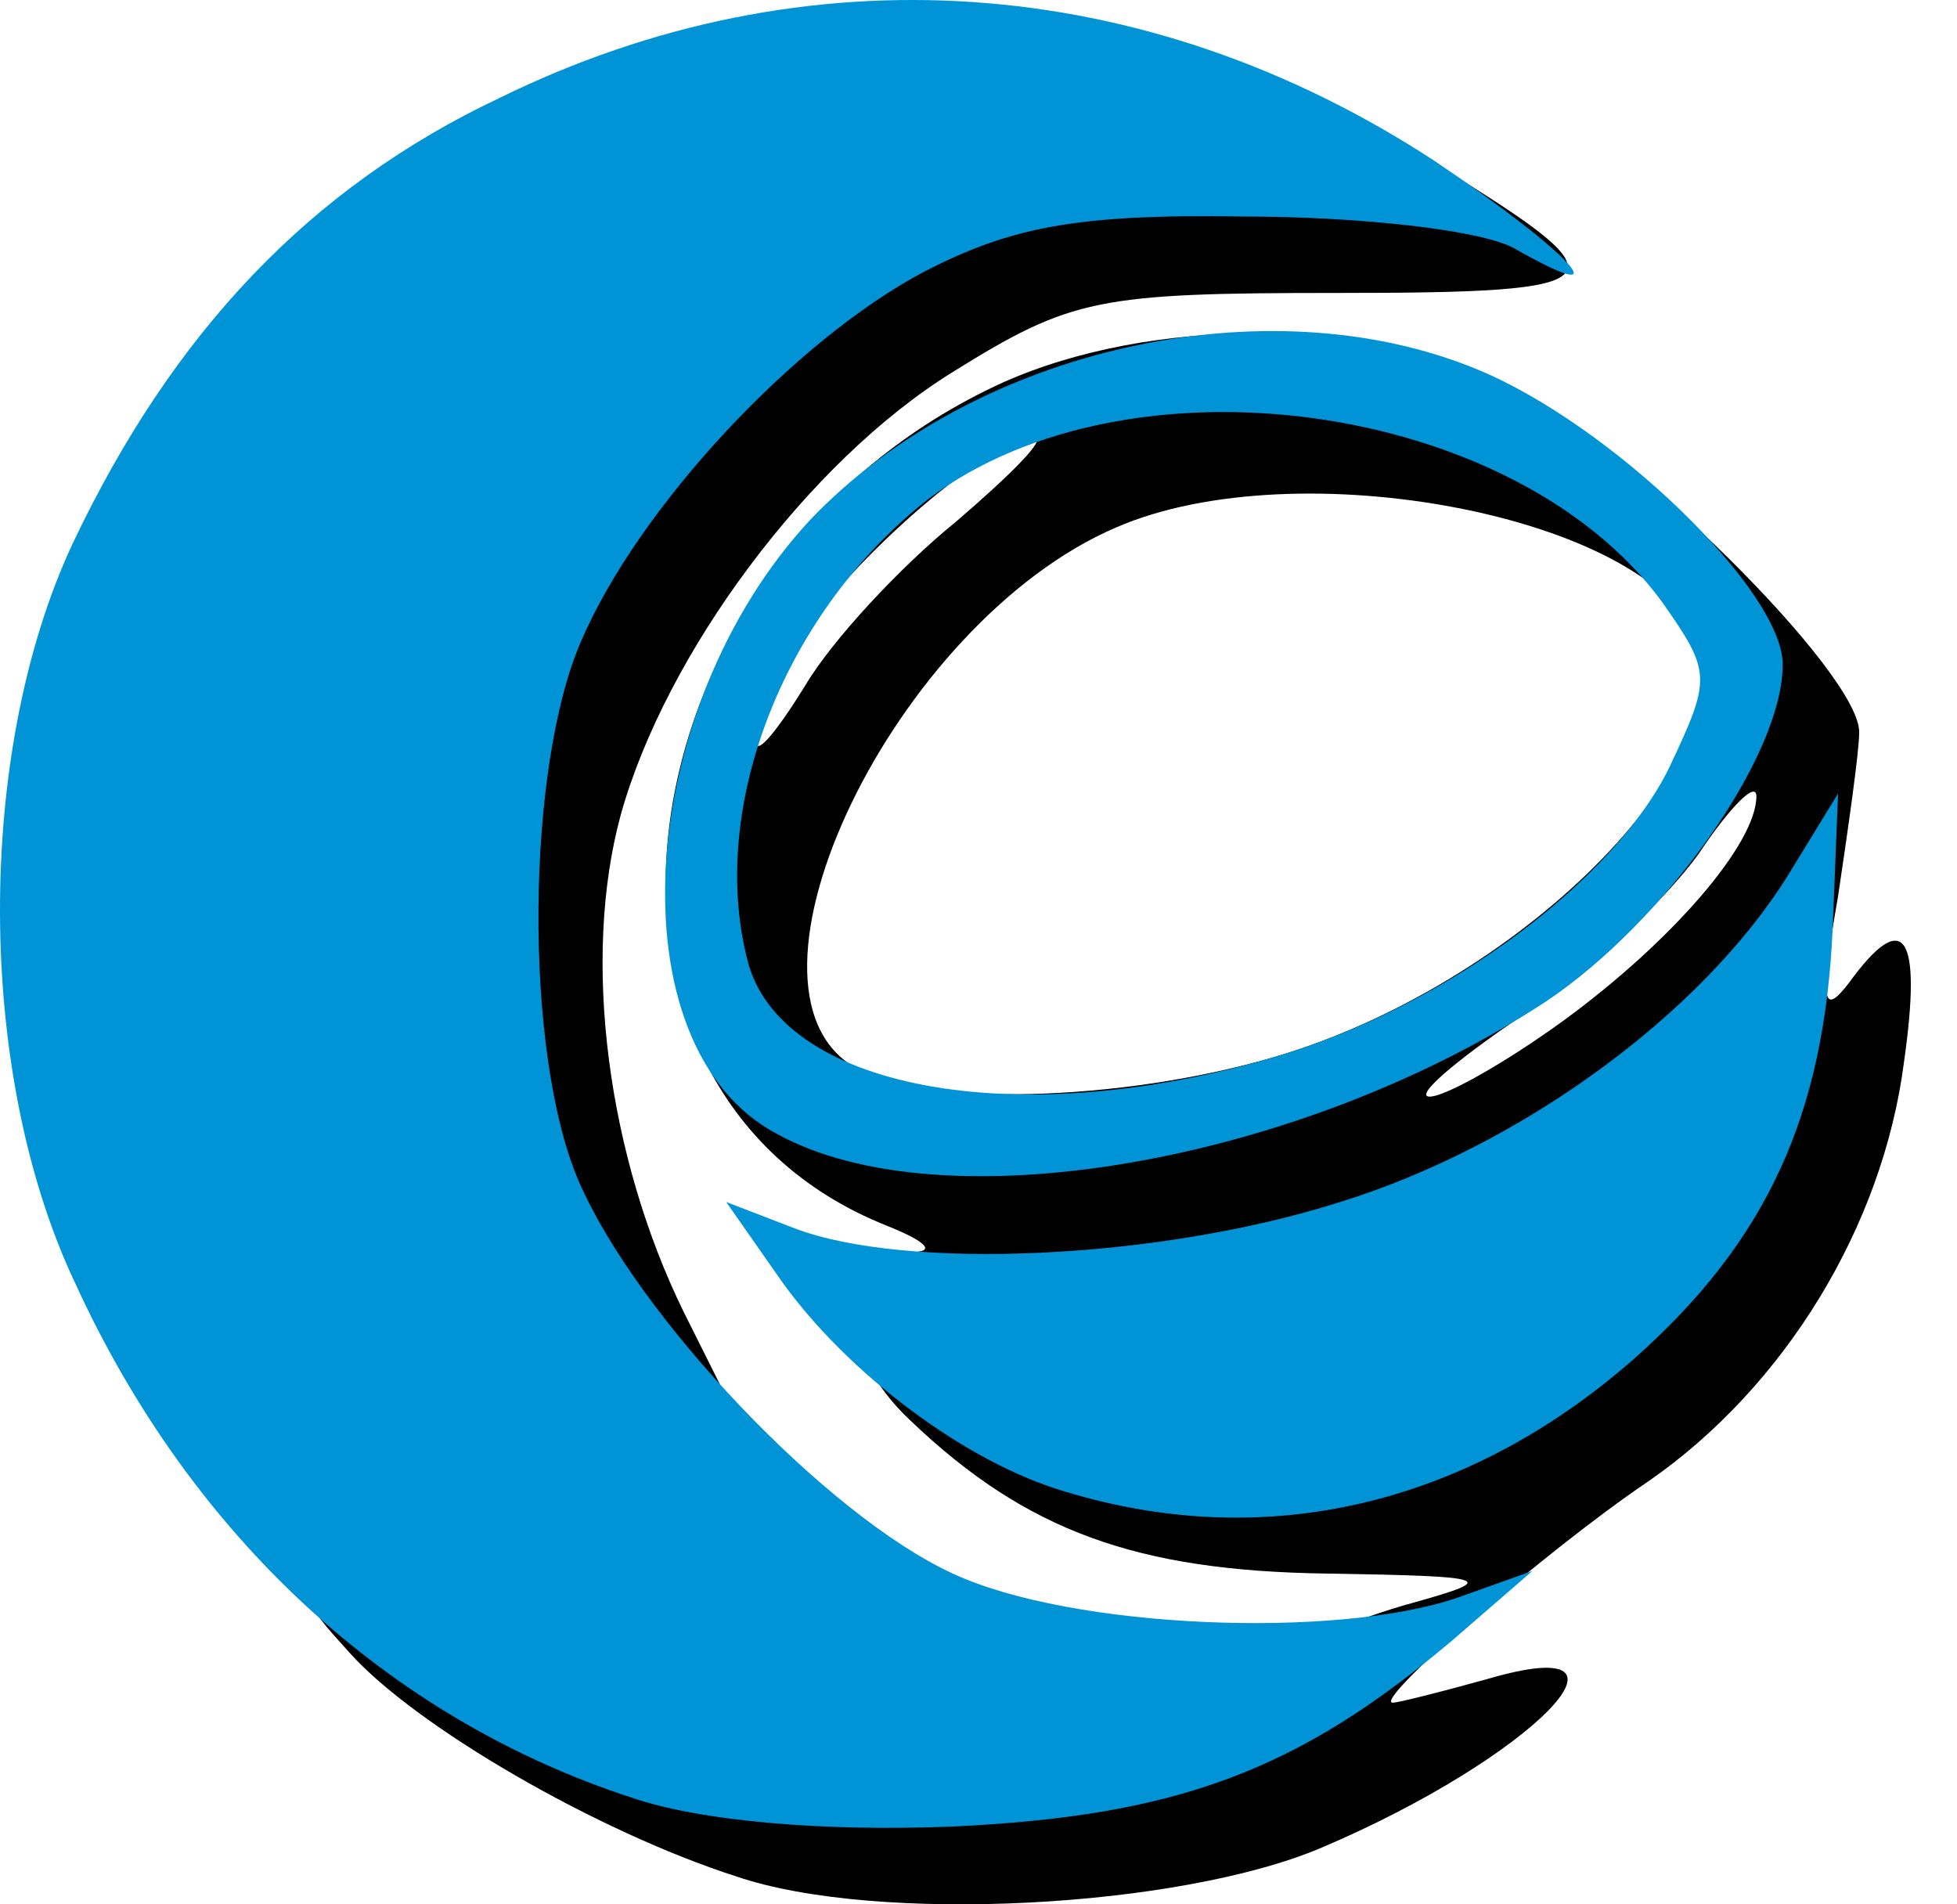
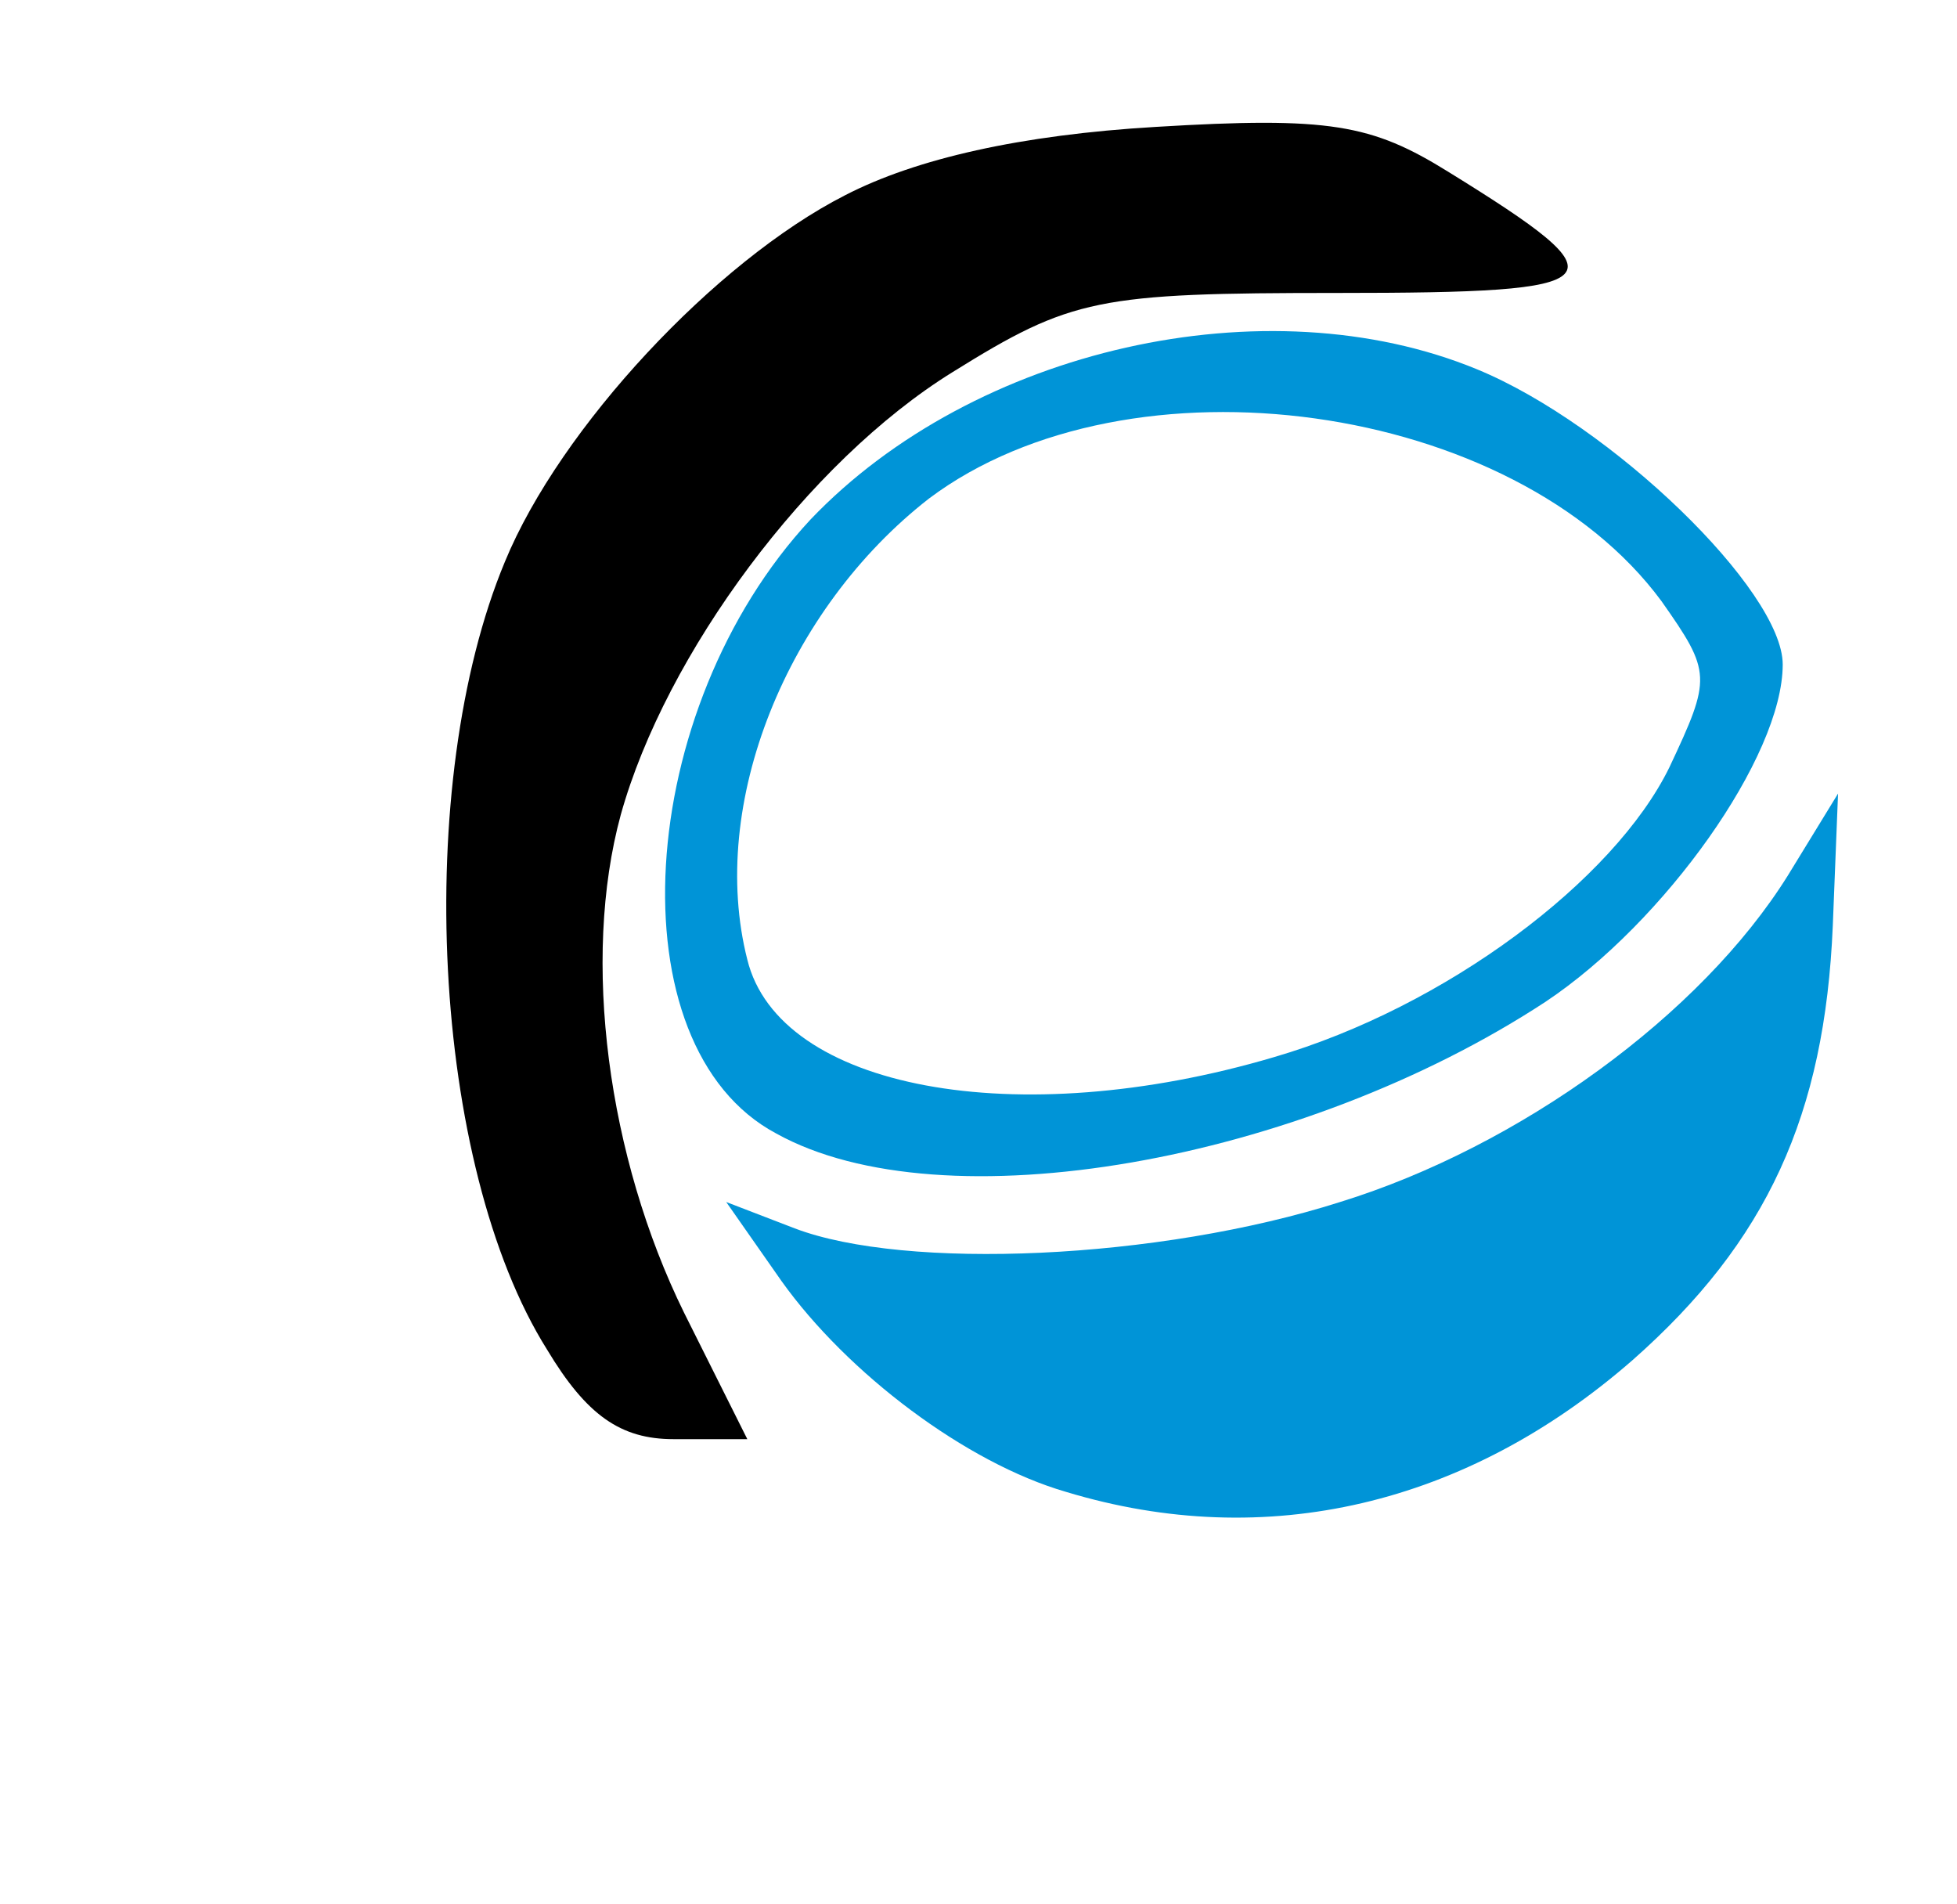
<svg xmlns="http://www.w3.org/2000/svg" width="37" height="36" viewBox="0 0 37 36" fill="none">
-   <path d="M13.929 35.475C11.289 34.629 7.852 32.636 6.607 31.241C5.66 30.195 5.66 30.195 7.055 30.195C7.802 30.195 9.695 30.793 11.239 31.54C14.826 33.334 18.96 33.433 22.547 31.839C23.892 31.291 25.785 30.544 26.731 30.295C28.325 29.847 28.226 29.797 25.087 29.747C21.501 29.697 19.409 28.95 17.217 26.858C15.772 25.513 15.772 23.72 17.217 23.67C17.715 23.67 17.516 23.471 16.769 23.172C10.243 20.581 11.638 10.569 18.96 7.231C21.75 5.986 25.835 5.986 28.525 7.281C30.766 8.377 35.2 12.761 35.15 13.856C35.15 14.205 34.951 15.6 34.751 16.945C34.403 18.937 34.452 19.236 34.951 18.589C35.997 17.144 36.345 17.642 35.997 20.083C35.598 23.172 33.755 26.21 31.165 28.003C29.172 29.349 25.934 32.188 26.333 32.188C26.432 32.188 27.229 31.989 28.126 31.739C31.364 30.793 28.973 33.234 24.988 34.928C22.298 36.073 16.569 36.372 13.929 35.475ZM27.479 25.712C28.325 25.164 29.571 24.168 30.218 23.421L31.464 22.076L30.218 22.873C28.375 24.018 23.842 25.214 21.401 25.214C18.911 25.214 18.911 25.961 21.401 26.659C23.344 27.256 25.486 26.908 27.479 25.712ZM24.091 19.983C28.674 18.639 32.958 14.404 32.061 12.063C31.165 9.772 24.54 8.477 21.102 9.971C16.918 11.764 13.581 18.688 16.171 20.183C17.416 20.93 21.202 20.83 24.091 19.983ZM29.571 19.286C31.613 17.792 33.207 15.949 33.207 15.052C33.207 14.753 32.709 15.251 32.111 16.148C31.464 17.044 29.969 18.439 28.724 19.236C27.479 20.083 26.731 20.731 27.03 20.731C27.329 20.731 28.475 20.083 29.571 19.286ZM18.064 9.871C19.11 8.975 19.807 8.277 19.558 8.277C18.662 8.277 15.772 10.868 15.025 12.262C13.979 14.305 14.079 14.803 15.224 12.96C15.723 12.113 17.018 10.718 18.064 9.871Z" fill="black" />
  <path d="M10.343 25.513C8.151 22.026 7.802 14.803 9.546 10.619C10.592 8.078 13.531 4.94 15.972 3.694C17.317 2.997 19.309 2.549 21.85 2.399C25.137 2.2 25.934 2.349 27.379 3.246C30.766 5.338 30.567 5.538 25.287 5.538C20.754 5.538 20.256 5.637 18.014 7.032C15.274 8.726 12.584 12.362 11.737 15.401C10.99 18.14 11.488 21.876 12.933 24.815L14.129 27.206H12.734C11.737 27.206 11.09 26.758 10.343 25.513Z" fill="black" />
-   <path d="M11.937 33.981C7.354 32.487 3.618 29.05 1.426 24.267C-0.467 20.282 -0.467 14.205 1.376 10.27C3.269 6.285 5.859 3.545 9.446 1.851C15.224 -0.988 21.65 -0.54 27.13 3.047C29.72 4.79 30.716 5.886 28.624 4.691C27.977 4.342 25.685 4.093 23.493 4.093C20.355 4.043 19.11 4.292 17.466 5.139C15.025 6.434 12.086 9.572 10.99 12.113C9.944 14.504 9.894 19.884 10.94 22.325C12.036 24.865 15.623 28.651 18.014 29.747C20.256 30.793 25.287 30.992 27.578 30.195L28.973 29.697L27.479 30.992C24.54 33.483 22.248 34.33 18.014 34.529C15.573 34.629 13.232 34.429 11.937 33.981Z" fill="#0094D7" />
  <path d="M20.156 28.203C18.263 27.655 16.021 25.961 14.776 24.218L13.73 22.723L15.025 23.221C17.117 24.018 21.899 23.819 25.337 22.723C28.724 21.677 32.161 19.186 33.805 16.546L34.751 15.002L34.652 17.493C34.502 21.079 33.406 23.471 30.866 25.712C27.728 28.452 23.942 29.349 20.156 28.203Z" fill="#0094D7" />
  <path d="M14.676 21.428C11.588 19.784 11.986 13.408 15.324 9.821C18.412 6.584 23.942 5.338 27.927 6.982C30.467 8.028 33.705 11.166 33.705 12.561C33.705 14.305 31.464 17.443 29.222 18.937C24.589 21.976 17.815 23.172 14.676 21.428ZM24.091 19.983C27.329 19.037 30.517 16.646 31.563 14.504C32.36 12.81 32.36 12.711 31.414 11.366C28.624 7.58 21.351 6.584 17.566 9.423C14.876 11.515 13.381 15.201 14.129 18.14C14.726 20.581 19.209 21.428 24.091 19.983Z" fill="#0094D7" />
</svg>